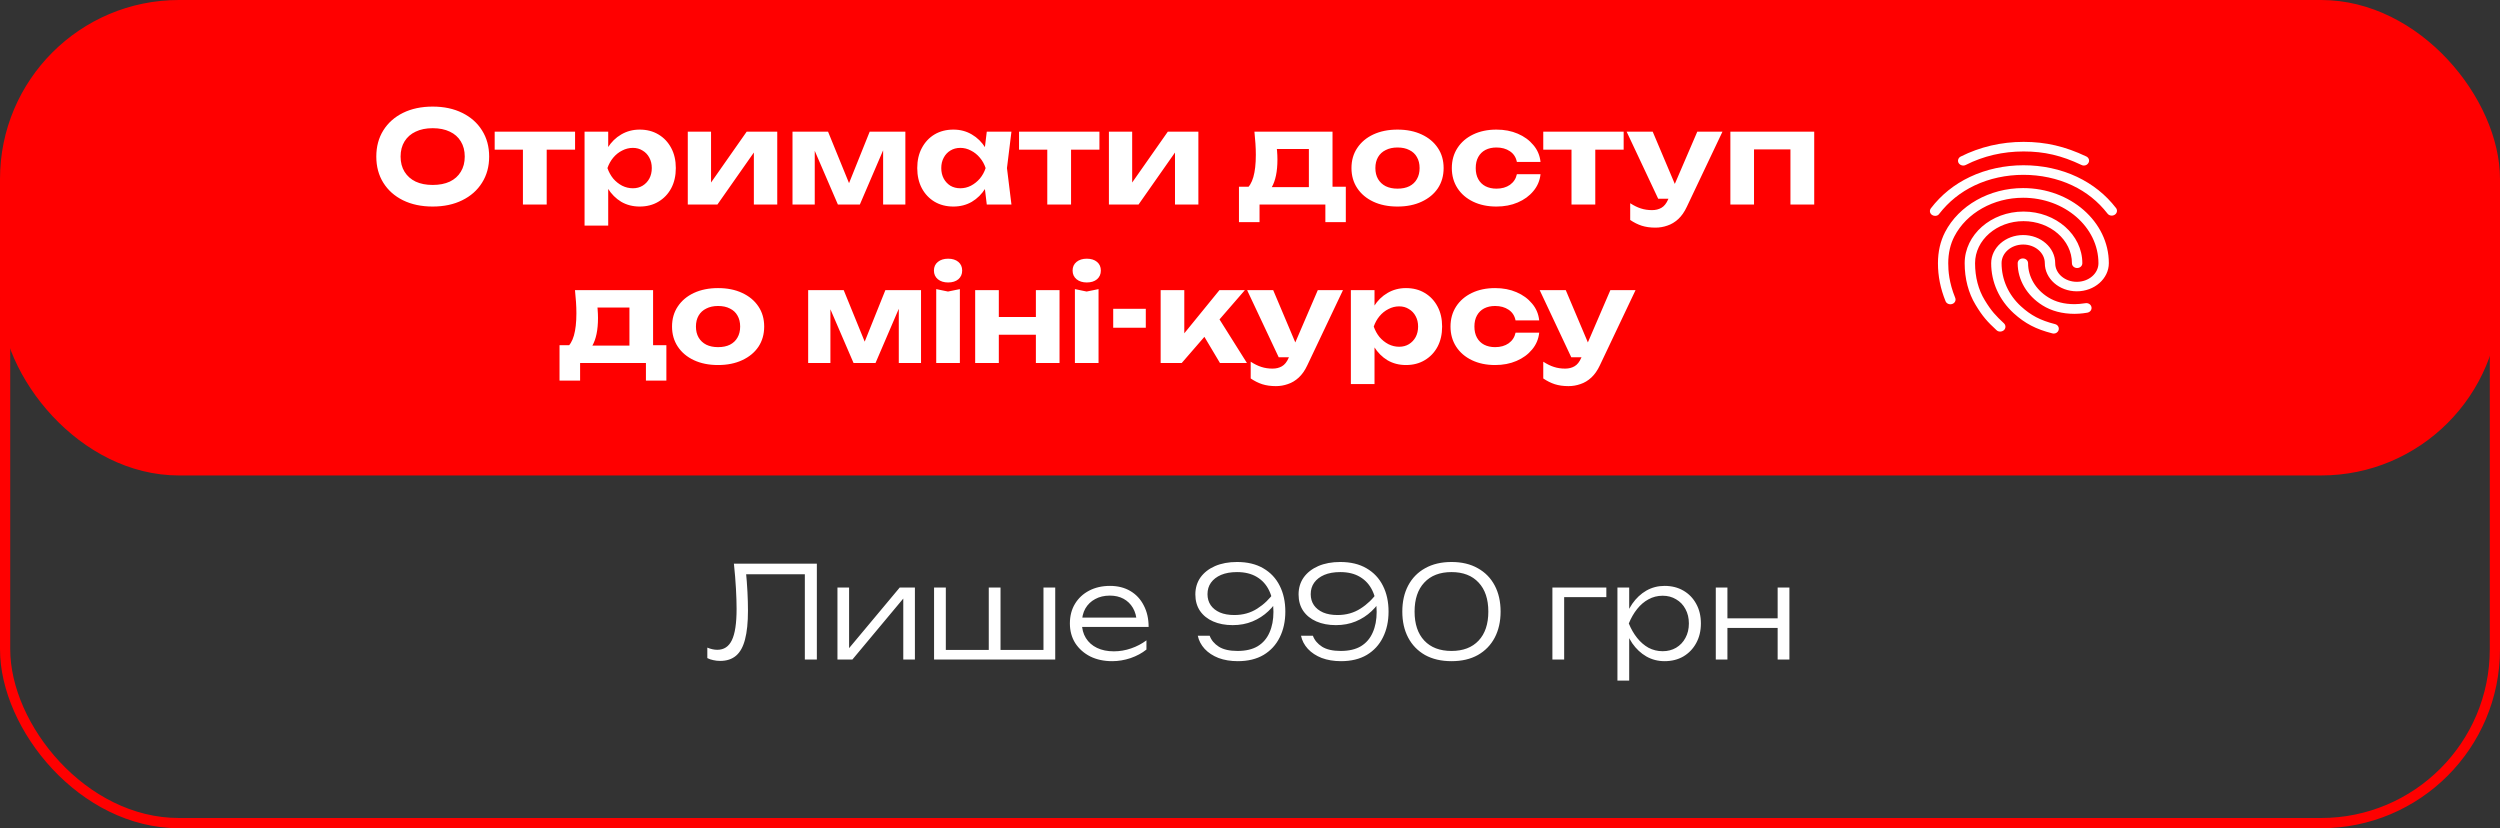
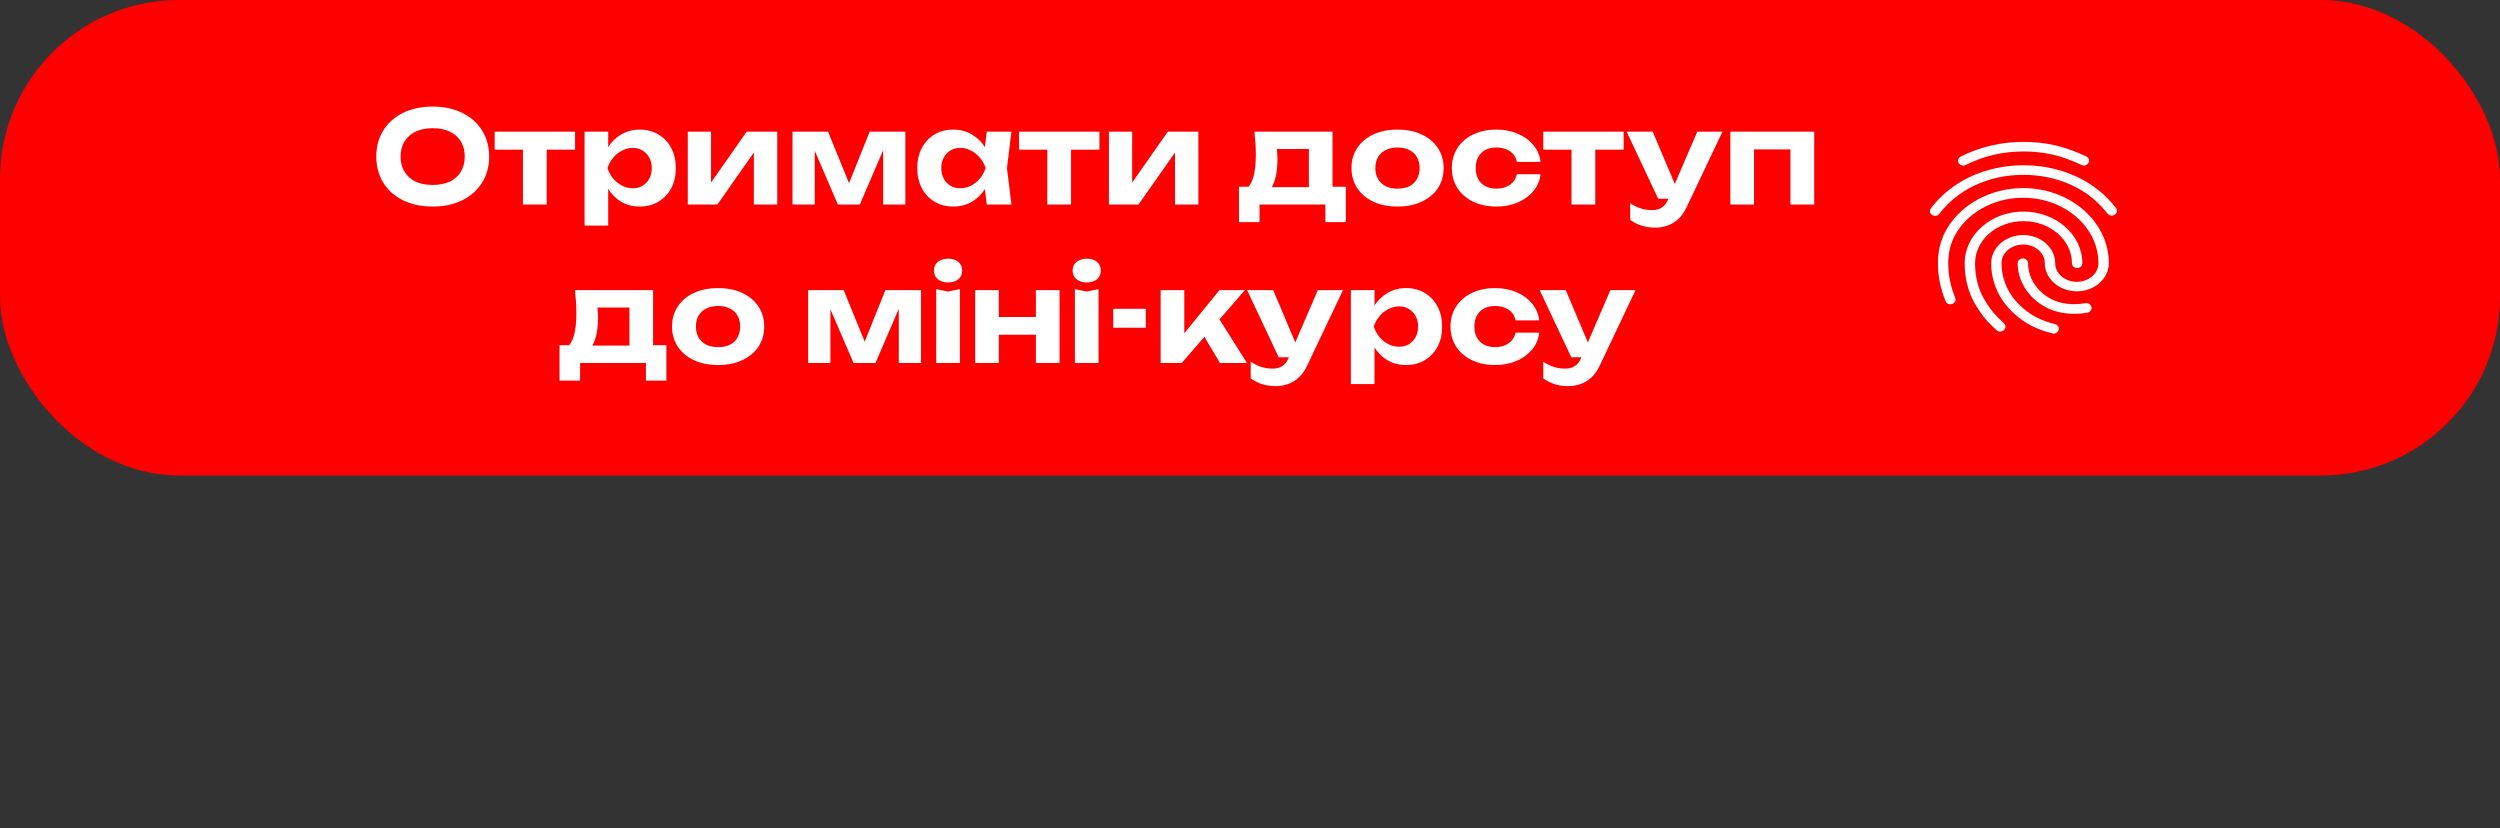
<svg xmlns="http://www.w3.org/2000/svg" width="489" height="162" viewBox="0 0 489 162" fill="none">
  <rect x="0" y="0" width="489" height="162" fill="#333333" stroke="none" />
-   <rect x="1" y="25" width="487" height="136" rx="34" stroke="#FF0000" stroke-width="2" />
-   <path d="M143.552 110.25H159.777V129H157.427V111.275L158.502 112.325H144.902L145.877 111.525C146.027 113.042 146.135 114.458 146.202 115.775C146.269 117.092 146.302 118.317 146.302 119.45C146.302 121.75 146.11 123.625 145.727 125.075C145.36 126.508 144.777 127.567 143.977 128.25C143.177 128.933 142.135 129.275 140.852 129.275C140.402 129.275 139.96 129.225 139.527 129.125C139.094 129.042 138.702 128.908 138.352 128.725V126.675C139.035 126.958 139.685 127.1 140.302 127.1C141.602 127.1 142.552 126.475 143.152 125.225C143.769 123.958 144.077 121.917 144.077 119.1C144.077 117.95 144.035 116.625 143.952 115.125C143.869 113.608 143.735 111.983 143.552 110.25ZM163.806 129V114.925H166.081V127.95L165.206 127.825L175.981 114.925H178.956V129H176.681V115.85L177.581 116L166.731 129H163.806ZM182.703 129V114.925H185.003V127.85L184.178 127.125H193.853L193.403 127.85V114.925H195.703V127.85L195.128 127.125H204.903L204.103 127.85V114.925H206.403V129H182.703ZM217.545 129.325C215.928 129.325 214.495 129.017 213.245 128.4C212.011 127.767 211.036 126.9 210.32 125.8C209.62 124.683 209.27 123.4 209.27 121.95C209.27 120.483 209.603 119.2 210.27 118.1C210.936 117 211.861 116.142 213.045 115.525C214.228 114.908 215.586 114.6 217.12 114.6C218.636 114.6 219.961 114.933 221.095 115.6C222.228 116.267 223.103 117.208 223.72 118.425C224.353 119.625 224.67 121.025 224.67 122.625H211.02V120.8H223.695L222.345 121.625C222.295 120.575 222.045 119.667 221.595 118.9C221.145 118.133 220.536 117.542 219.77 117.125C219.003 116.708 218.111 116.5 217.095 116.5C215.995 116.5 215.036 116.725 214.22 117.175C213.403 117.608 212.761 118.225 212.295 119.025C211.845 119.825 211.62 120.767 211.62 121.85C211.62 122.983 211.878 123.967 212.395 124.8C212.911 125.633 213.636 126.275 214.57 126.725C215.503 127.175 216.603 127.4 217.87 127.4C219.02 127.4 220.145 127.208 221.245 126.825C222.361 126.442 223.361 125.917 224.245 125.25V127.05C223.378 127.75 222.345 128.308 221.145 128.725C219.945 129.125 218.745 129.325 217.545 129.325ZM242.111 129.325C240.711 129.325 239.453 129.117 238.336 128.7C237.236 128.267 236.336 127.675 235.636 126.925C234.936 126.158 234.486 125.3 234.286 124.35H236.611C236.928 125.217 237.528 125.933 238.411 126.5C239.294 127.05 240.511 127.325 242.061 127.325C243.661 127.325 244.978 127.017 246.011 126.4C247.044 125.767 247.811 124.875 248.311 123.725C248.828 122.575 249.086 121.225 249.086 119.675C249.086 118.075 248.811 116.7 248.261 115.55C247.711 114.383 246.903 113.483 245.836 112.85C244.786 112.217 243.494 111.9 241.961 111.9C240.744 111.9 239.703 112.083 238.836 112.45C237.986 112.817 237.328 113.325 236.861 113.975C236.411 114.608 236.186 115.358 236.186 116.225C236.186 117.042 236.394 117.758 236.811 118.375C237.228 118.975 237.828 119.45 238.611 119.8C239.394 120.133 240.336 120.3 241.436 120.3C243.119 120.3 244.611 119.883 245.911 119.05C247.228 118.217 248.344 117.142 249.261 115.825L250.311 116.625C249.728 117.725 248.986 118.7 248.086 119.55C247.186 120.4 246.153 121.067 244.986 121.55C243.819 122.033 242.528 122.275 241.111 122.275C239.661 122.275 238.386 122.033 237.286 121.55C236.186 121.067 235.328 120.375 234.711 119.475C234.111 118.575 233.811 117.508 233.811 116.275C233.811 115.008 234.144 113.9 234.811 112.95C235.494 112 236.444 111.258 237.661 110.725C238.894 110.192 240.328 109.925 241.961 109.925C243.978 109.925 245.686 110.333 247.086 111.15C248.503 111.967 249.578 113.108 250.311 114.575C251.044 116.025 251.411 117.708 251.411 119.625C251.411 121.525 251.044 123.208 250.311 124.675C249.594 126.125 248.544 127.267 247.161 128.1C245.778 128.917 244.094 129.325 242.111 129.325ZM262.301 129.325C260.901 129.325 259.643 129.117 258.526 128.7C257.426 128.267 256.526 127.675 255.826 126.925C255.126 126.158 254.676 125.3 254.476 124.35H256.801C257.118 125.217 257.718 125.933 258.601 126.5C259.485 127.05 260.701 127.325 262.251 127.325C263.851 127.325 265.168 127.017 266.201 126.4C267.235 125.767 268.001 124.875 268.501 123.725C269.018 122.575 269.276 121.225 269.276 119.675C269.276 118.075 269.001 116.7 268.451 115.55C267.901 114.383 267.093 113.483 266.026 112.85C264.976 112.217 263.685 111.9 262.151 111.9C260.935 111.9 259.893 112.083 259.026 112.45C258.176 112.817 257.518 113.325 257.051 113.975C256.601 114.608 256.376 115.358 256.376 116.225C256.376 117.042 256.585 117.758 257.001 118.375C257.418 118.975 258.018 119.45 258.801 119.8C259.585 120.133 260.526 120.3 261.626 120.3C263.31 120.3 264.801 119.883 266.101 119.05C267.418 118.217 268.535 117.142 269.451 115.825L270.501 116.625C269.918 117.725 269.176 118.7 268.276 119.55C267.376 120.4 266.343 121.067 265.176 121.55C264.01 122.033 262.718 122.275 261.301 122.275C259.851 122.275 258.576 122.033 257.476 121.55C256.376 121.067 255.518 120.375 254.901 119.475C254.301 118.575 254.001 117.508 254.001 116.275C254.001 115.008 254.335 113.9 255.001 112.95C255.685 112 256.635 111.258 257.851 110.725C259.085 110.192 260.518 109.925 262.151 109.925C264.168 109.925 265.876 110.333 267.276 111.15C268.693 111.967 269.768 113.108 270.501 114.575C271.235 116.025 271.601 117.708 271.601 119.625C271.601 121.525 271.235 123.208 270.501 124.675C269.785 126.125 268.735 127.267 267.351 128.1C265.968 128.917 264.285 129.325 262.301 129.325ZM283.917 129.325C281.917 129.325 280.192 128.925 278.742 128.125C277.309 127.308 276.209 126.175 275.442 124.725C274.675 123.275 274.292 121.575 274.292 119.625C274.292 117.675 274.675 115.975 275.442 114.525C276.209 113.075 277.309 111.95 278.742 111.15C280.192 110.333 281.917 109.925 283.917 109.925C285.917 109.925 287.634 110.333 289.067 111.15C290.5 111.95 291.6 113.075 292.367 114.525C293.134 115.975 293.517 117.675 293.517 119.625C293.517 121.558 293.134 123.258 292.367 124.725C291.6 126.175 290.5 127.308 289.067 128.125C287.634 128.925 285.917 129.325 283.917 129.325ZM283.917 127.325C286.184 127.325 287.95 126.65 289.217 125.3C290.484 123.95 291.117 122.058 291.117 119.625C291.117 117.192 290.484 115.3 289.217 113.95C287.95 112.583 286.184 111.9 283.917 111.9C281.634 111.9 279.859 112.583 278.592 113.95C277.325 115.3 276.692 117.192 276.692 119.625C276.692 122.058 277.325 123.95 278.592 125.3C279.859 126.65 281.634 127.325 283.917 127.325ZM314.2 114.925V116.8H304.875L305.95 115.75V129H303.65V114.925H314.2ZM316.37 114.925H318.67V120.25L318.545 120.7V122.975L318.67 123.7V133.125H316.37V114.925ZM317.595 121.95C317.961 120.483 318.52 119.2 319.27 118.1C320.036 117 320.953 116.142 322.02 115.525C323.103 114.908 324.295 114.6 325.595 114.6C326.978 114.6 328.203 114.908 329.27 115.525C330.336 116.142 331.17 117 331.77 118.1C332.386 119.2 332.695 120.483 332.695 121.95C332.695 123.4 332.386 124.683 331.77 125.8C331.17 126.9 330.336 127.767 329.27 128.4C328.203 129.017 326.978 129.325 325.595 129.325C324.295 129.325 323.103 129.017 322.02 128.4C320.953 127.783 320.036 126.925 319.27 125.825C318.52 124.708 317.961 123.417 317.595 121.95ZM330.345 121.95C330.345 120.883 330.12 119.942 329.67 119.125C329.236 118.308 328.628 117.675 327.845 117.225C327.078 116.758 326.203 116.525 325.22 116.525C324.22 116.525 323.295 116.758 322.445 117.225C321.611 117.675 320.87 118.308 320.22 119.125C319.57 119.942 319.028 120.883 318.595 121.95C319.028 123.017 319.57 123.958 320.22 124.775C320.87 125.592 321.611 126.233 322.445 126.7C323.295 127.15 324.22 127.375 325.22 127.375C326.203 127.375 327.078 127.15 327.845 126.7C328.628 126.233 329.236 125.592 329.67 124.775C330.12 123.958 330.345 123.017 330.345 121.95ZM335.608 114.925H337.883V129H335.608V114.925ZM347.708 114.925H350.008V129H347.708V114.925ZM336.883 120.95H348.783V122.825H336.883V120.95Z" fill="white" />
  <rect width="489" height="93" rx="35" fill="#FF0000" />
  <path d="M407.609 32.381C407.447 32.381 407.284 32.344 407.142 32.269C403.238 30.413 399.863 29.625 395.817 29.625C391.792 29.625 387.969 30.506 384.493 32.269C384.005 32.513 383.395 32.344 383.11 31.894C382.846 31.444 383.029 30.863 383.517 30.619C387.298 28.725 391.446 27.75 395.817 27.75C400.148 27.75 403.93 28.631 408.077 30.6C408.585 30.844 408.768 31.406 408.504 31.856C408.321 32.194 407.975 32.381 407.609 32.381ZM378.515 42.225C378.312 42.225 378.109 42.169 377.926 42.056C377.458 41.756 377.356 41.175 377.682 40.744C379.694 38.119 382.256 36.056 385.306 34.612C391.69 31.575 399.863 31.556 406.268 34.594C409.317 36.038 411.879 38.081 413.892 40.688C414.217 41.1 414.116 41.7 413.648 42C413.18 42.3 412.55 42.206 412.225 41.775C410.395 39.413 408.077 37.556 405.332 36.263C399.497 33.506 392.036 33.506 386.221 36.281C383.456 37.594 381.138 39.469 379.308 41.831C379.145 42.094 378.84 42.225 378.515 42.225ZM391.222 64.856C390.958 64.856 390.694 64.763 390.511 64.575C388.742 62.944 387.786 61.894 386.424 59.625C385.021 57.319 384.289 54.506 384.289 51.487C384.289 45.919 389.454 41.381 395.797 41.381C402.14 41.381 407.305 45.919 407.305 51.487C407.305 52.013 406.857 52.425 406.288 52.425C405.719 52.425 405.271 52.013 405.271 51.487C405.271 46.95 401.022 43.256 395.797 43.256C390.572 43.256 386.322 46.95 386.322 51.487C386.322 54.188 386.973 56.681 388.213 58.706C389.515 60.862 390.409 61.781 391.975 63.244C392.361 63.619 392.361 64.2 391.975 64.575C391.751 64.763 391.487 64.856 391.222 64.856ZM405.8 61.388C403.381 61.388 401.246 60.825 399.497 59.719C396.468 57.825 394.658 54.75 394.658 51.487C394.658 50.962 395.106 50.55 395.675 50.55C396.244 50.55 396.692 50.962 396.692 51.487C396.692 54.131 398.155 56.625 400.636 58.163C402.079 59.062 403.767 59.494 405.8 59.494C406.288 59.494 407.101 59.438 407.914 59.306C408.463 59.212 408.992 59.55 409.094 60.075C409.195 60.581 408.829 61.069 408.26 61.163C407.101 61.369 406.085 61.388 405.8 61.388ZM401.713 65.25C401.632 65.25 401.53 65.231 401.449 65.213C398.216 64.388 396.102 63.281 393.886 61.275C391.039 58.669 389.474 55.2 389.474 51.487C389.474 48.45 392.28 45.975 395.736 45.975C399.192 45.975 401.998 48.45 401.998 51.487C401.998 53.494 403.889 55.125 406.227 55.125C408.565 55.125 410.456 53.494 410.456 51.487C410.456 44.419 403.848 38.681 395.716 38.681C389.941 38.681 384.655 41.644 382.277 46.237C381.484 47.756 381.077 49.538 381.077 51.487C381.077 52.95 381.219 55.256 382.439 58.256C382.642 58.744 382.378 59.288 381.85 59.456C381.321 59.644 380.731 59.381 380.548 58.913C379.552 56.456 379.064 54.019 379.064 51.487C379.064 49.237 379.532 47.194 380.447 45.413C383.151 40.181 389.149 36.788 395.716 36.788C404.966 36.788 412.489 43.369 412.489 51.469C412.489 54.506 409.683 56.981 406.227 56.981C402.771 56.981 399.965 54.506 399.965 51.469C399.965 49.462 398.074 47.831 395.736 47.831C393.398 47.831 391.507 49.462 391.507 51.469C391.507 54.675 392.849 57.675 395.309 59.925C397.24 61.688 399.091 62.663 401.957 63.394C402.506 63.525 402.811 64.05 402.669 64.537C402.567 64.969 402.14 65.25 401.713 65.25Z" fill="white" />
  <path d="M84.63 40.4C82.43 40.4 80.496 39.992 78.83 39.175C77.18 38.358 75.897 37.217 74.98 35.75C74.063 34.283 73.605 32.575 73.605 30.625C73.605 28.675 74.063 26.967 74.98 25.5C75.897 24.033 77.18 22.892 78.83 22.075C80.496 21.258 82.43 20.85 84.63 20.85C86.83 20.85 88.755 21.258 90.405 22.075C92.072 22.892 93.363 24.033 94.28 25.5C95.213 26.967 95.68 28.675 95.68 30.625C95.68 32.575 95.213 34.283 94.28 35.75C93.363 37.217 92.072 38.358 90.405 39.175C88.755 39.992 86.83 40.4 84.63 40.4ZM84.63 36.175C85.93 36.175 87.047 35.958 87.98 35.525C88.913 35.075 89.63 34.433 90.13 33.6C90.647 32.767 90.905 31.775 90.905 30.625C90.905 29.475 90.647 28.483 90.13 27.65C89.63 26.817 88.913 26.183 87.98 25.75C87.047 25.3 85.93 25.075 84.63 25.075C83.347 25.075 82.238 25.3 81.305 25.75C80.371 26.183 79.647 26.817 79.13 27.65C78.613 28.483 78.355 29.475 78.355 30.625C78.355 31.775 78.613 32.767 79.13 33.6C79.647 34.433 80.371 35.075 81.305 35.525C82.238 35.958 83.347 36.175 84.63 36.175ZM102.284 27.35H106.934V40H102.284V27.35ZM96.759 25.75H112.484V29.275H96.759V25.75ZM114.34 25.75H118.965V30.05L118.79 30.65V34.35L118.965 35.45V44.125H114.34V25.75ZM117.44 32.875C117.69 31.342 118.165 30.017 118.865 28.9C119.565 27.783 120.448 26.917 121.515 26.3C122.598 25.667 123.798 25.35 125.115 25.35C126.515 25.35 127.74 25.667 128.79 26.3C129.857 26.933 130.69 27.817 131.29 28.95C131.89 30.067 132.19 31.375 132.19 32.875C132.19 34.375 131.89 35.692 131.29 36.825C130.69 37.942 129.857 38.817 128.79 39.45C127.74 40.083 126.515 40.4 125.115 40.4C123.782 40.4 122.582 40.092 121.515 39.475C120.465 38.842 119.59 37.967 118.89 36.85C118.19 35.717 117.707 34.392 117.44 32.875ZM127.49 32.875C127.49 32.108 127.332 31.433 127.015 30.85C126.698 30.25 126.257 29.783 125.69 29.45C125.14 29.1 124.507 28.925 123.79 28.925C123.057 28.925 122.357 29.1 121.69 29.45C121.023 29.783 120.44 30.25 119.94 30.85C119.457 31.433 119.082 32.108 118.815 32.875C119.082 33.642 119.457 34.325 119.94 34.925C120.44 35.508 121.023 35.975 121.69 36.325C122.357 36.658 123.057 36.825 123.79 36.825C124.507 36.825 125.14 36.658 125.69 36.325C126.257 35.975 126.698 35.508 127.015 34.925C127.332 34.325 127.49 33.642 127.49 32.875ZM134.53 40V25.75H139.08V37.5L138.03 37.2L146.055 25.75H152.03V40H147.455V27.975L148.53 28.3L140.33 40H134.53ZM155.014 40V25.75H161.964L166.764 37.525H165.389L170.114 25.75H177.089V40H172.739V27.475H173.564L168.189 40H163.889L158.514 27.525L159.364 27.475V40H155.014ZM193.013 40L192.388 34.825L193.063 32.875L192.388 30.95L193.013 25.75H197.838L196.963 32.875L197.838 40H193.013ZM194.163 32.875C193.913 34.392 193.438 35.717 192.738 36.85C192.038 37.967 191.154 38.842 190.088 39.475C189.021 40.092 187.821 40.4 186.488 40.4C185.088 40.4 183.854 40.083 182.788 39.45C181.738 38.817 180.913 37.942 180.313 36.825C179.713 35.692 179.413 34.375 179.413 32.875C179.413 31.375 179.713 30.067 180.313 28.95C180.913 27.817 181.738 26.933 182.788 26.3C183.854 25.667 185.088 25.35 186.488 25.35C187.821 25.35 189.021 25.667 190.088 26.3C191.154 26.917 192.038 27.783 192.738 28.9C193.454 30.017 193.929 31.342 194.163 32.875ZM184.113 32.875C184.113 33.642 184.271 34.325 184.588 34.925C184.904 35.508 185.338 35.975 185.888 36.325C186.454 36.658 187.104 36.825 187.838 36.825C188.571 36.825 189.263 36.658 189.913 36.325C190.579 35.975 191.163 35.508 191.663 34.925C192.163 34.325 192.538 33.642 192.788 32.875C192.538 32.108 192.163 31.433 191.663 30.85C191.163 30.25 190.579 29.783 189.913 29.45C189.263 29.1 188.571 28.925 187.838 28.925C187.104 28.925 186.454 29.1 185.888 29.45C185.338 29.783 184.904 30.25 184.588 30.85C184.271 31.433 184.113 32.108 184.113 32.875ZM204.848 27.35H209.498V40H204.848V27.35ZM199.323 25.75H215.048V29.275H199.323V25.75ZM216.903 40V25.75H221.453V37.5L220.403 37.2L228.428 25.75H234.403V40H229.828V27.975L230.903 28.3L222.703 40H216.903ZM263.241 36.525V43.45H259.241V40H246.366V43.45H242.341V36.525H246.491L247.416 36.6H257.766L258.616 36.525H263.241ZM245.366 25.75H260.641V39.05H256.016V27.025L258.141 29.15H247.666L249.441 27.475C249.641 28.192 249.758 28.858 249.791 29.475C249.841 30.092 249.866 30.667 249.866 31.2C249.866 33.533 249.491 35.35 248.741 36.65C247.991 37.95 246.933 38.6 245.566 38.6L243.691 37.025C244.991 36.092 245.641 33.842 245.641 30.275C245.641 29.575 245.616 28.85 245.566 28.1C245.516 27.333 245.45 26.55 245.366 25.75ZM273.348 40.4C271.548 40.4 269.973 40.083 268.623 39.45C267.273 38.817 266.223 37.933 265.473 36.8C264.723 35.667 264.348 34.358 264.348 32.875C264.348 31.375 264.723 30.067 265.473 28.95C266.223 27.817 267.273 26.933 268.623 26.3C269.99 25.667 271.565 25.35 273.348 25.35C275.148 25.35 276.723 25.667 278.073 26.3C279.44 26.933 280.498 27.817 281.248 28.95C281.998 30.067 282.373 31.375 282.373 32.875C282.373 34.375 281.998 35.692 281.248 36.825C280.498 37.942 279.44 38.817 278.073 39.45C276.723 40.083 275.148 40.4 273.348 40.4ZM273.348 36.9C274.265 36.9 275.04 36.742 275.673 36.425C276.323 36.092 276.815 35.625 277.148 35.025C277.498 34.425 277.673 33.708 277.673 32.875C277.673 32.042 277.498 31.325 277.148 30.725C276.815 30.125 276.323 29.667 275.673 29.35C275.04 29.017 274.265 28.85 273.348 28.85C272.465 28.85 271.698 29.017 271.048 29.35C270.398 29.667 269.898 30.125 269.548 30.725C269.198 31.325 269.023 32.042 269.023 32.875C269.023 33.708 269.198 34.425 269.548 35.025C269.898 35.625 270.398 36.092 271.048 36.425C271.698 36.742 272.465 36.9 273.348 36.9ZM301.327 34.075C301.193 35.325 300.727 36.425 299.927 37.375C299.143 38.325 298.127 39.067 296.877 39.6C295.643 40.133 294.252 40.4 292.702 40.4C290.985 40.4 289.468 40.083 288.152 39.45C286.835 38.817 285.81 37.933 285.077 36.8C284.343 35.667 283.977 34.358 283.977 32.875C283.977 31.392 284.343 30.083 285.077 28.95C285.81 27.817 286.835 26.933 288.152 26.3C289.468 25.667 290.985 25.35 292.702 25.35C294.252 25.35 295.643 25.617 296.877 26.15C298.127 26.683 299.143 27.425 299.927 28.375C300.727 29.308 301.193 30.408 301.327 31.675H296.702C296.518 30.758 296.06 30.058 295.327 29.575C294.61 29.092 293.735 28.85 292.702 28.85C291.885 28.85 291.168 29.008 290.552 29.325C289.952 29.642 289.485 30.1 289.152 30.7C288.818 31.3 288.652 32.025 288.652 32.875C288.652 33.725 288.818 34.45 289.152 35.05C289.485 35.65 289.952 36.108 290.552 36.425C291.168 36.742 291.885 36.9 292.702 36.9C293.752 36.9 294.635 36.65 295.352 36.15C296.068 35.633 296.518 34.942 296.702 34.075H301.327ZM307.387 27.35H312.037V40H307.387V27.35ZM301.862 25.75H317.587V29.275H301.862V25.75ZM323.792 44.525C322.792 44.525 321.901 44.4 321.117 44.15C320.351 43.9 319.601 43.525 318.867 43.025V39.75C319.617 40.233 320.317 40.575 320.967 40.775C321.634 40.992 322.359 41.1 323.142 41.1C323.842 41.1 324.451 40.95 324.967 40.65C325.501 40.35 325.942 39.8 326.292 39L331.992 25.75H336.917L329.942 40.45C329.476 41.45 328.917 42.25 328.267 42.85C327.617 43.45 326.909 43.875 326.142 44.125C325.392 44.392 324.609 44.525 323.792 44.525ZM324.342 38.875L318.167 25.75H323.267L328.817 38.875H324.342ZM354.861 25.75V40H350.211V27.1L352.336 29.225H340.961L343.086 27.1V40H338.461V25.75H354.861ZM130.343 67.525V74.45H126.343V71H113.468V74.45H109.443V67.525H113.593L114.518 67.6H124.868L125.718 67.525H130.343ZM112.468 56.75H127.743V70.05H123.118V58.025L125.243 60.15H114.768L116.543 58.475C116.743 59.192 116.86 59.858 116.893 60.475C116.943 61.092 116.968 61.667 116.968 62.2C116.968 64.533 116.593 66.35 115.843 67.65C115.093 68.95 114.035 69.6 112.668 69.6L110.793 68.025C112.093 67.092 112.743 64.842 112.743 61.275C112.743 60.575 112.718 59.85 112.668 59.1C112.618 58.333 112.552 57.55 112.468 56.75ZM140.45 71.4C138.65 71.4 137.075 71.083 135.725 70.45C134.375 69.817 133.325 68.933 132.575 67.8C131.825 66.667 131.45 65.358 131.45 63.875C131.45 62.375 131.825 61.067 132.575 59.95C133.325 58.817 134.375 57.933 135.725 57.3C137.092 56.667 138.667 56.35 140.45 56.35C142.25 56.35 143.825 56.667 145.175 57.3C146.542 57.933 147.6 58.817 148.35 59.95C149.1 61.067 149.475 62.375 149.475 63.875C149.475 65.375 149.1 66.692 148.35 67.825C147.6 68.942 146.542 69.817 145.175 70.45C143.825 71.083 142.25 71.4 140.45 71.4ZM140.45 67.9C141.367 67.9 142.142 67.742 142.775 67.425C143.425 67.092 143.917 66.625 144.25 66.025C144.6 65.425 144.775 64.708 144.775 63.875C144.775 63.042 144.6 62.325 144.25 61.725C143.917 61.125 143.425 60.667 142.775 60.35C142.142 60.017 141.367 59.85 140.45 59.85C139.567 59.85 138.8 60.017 138.15 60.35C137.5 60.667 137 61.125 136.65 61.725C136.3 62.325 136.125 63.042 136.125 63.875C136.125 64.708 136.3 65.425 136.65 66.025C137 66.625 137.5 67.092 138.15 67.425C138.8 67.742 139.567 67.9 140.45 67.9ZM158.078 71V56.75H165.028L169.828 68.525H168.453L173.178 56.75H180.153V71H175.803V58.475H176.628L171.253 71H166.953L161.578 58.525L162.428 58.475V71H158.078ZM183.126 56.55L185.426 57.025L187.751 56.55V71H183.126V56.55ZM185.451 55.25C184.635 55.25 183.968 55.042 183.451 54.625C182.935 54.192 182.676 53.625 182.676 52.925C182.676 52.208 182.935 51.642 183.451 51.225C183.968 50.808 184.635 50.6 185.451 50.6C186.285 50.6 186.951 50.808 187.451 51.225C187.951 51.642 188.201 52.208 188.201 52.925C188.201 53.625 187.951 54.192 187.451 54.625C186.951 55.042 186.285 55.25 185.451 55.25ZM190.744 56.75H195.369V71H190.744V56.75ZM202.619 56.75H207.244V71H202.619V56.75ZM193.394 62H204.394V65.475H193.394V62ZM210.25 56.55L212.55 57.025L214.875 56.55V71H210.25V56.55ZM212.575 55.25C211.759 55.25 211.092 55.042 210.575 54.625C210.059 54.192 209.8 53.625 209.8 52.925C209.8 52.208 210.059 51.642 210.575 51.225C211.092 50.808 211.759 50.6 212.575 50.6C213.409 50.6 214.075 50.808 214.575 51.225C215.075 51.642 215.325 52.208 215.325 52.925C215.325 53.625 215.075 54.192 214.575 54.625C214.075 55.042 213.409 55.25 212.575 55.25ZM217.743 60.4H224.118V64.1H217.743V60.4ZM227.023 71V56.75H231.648V67.325L230.298 66.85L238.523 56.75H243.498L231.148 71H227.023ZM238.623 71L234.473 64.025L237.923 61.5L243.898 71H238.623ZM249.561 75.525C248.561 75.525 247.67 75.4 246.886 75.15C246.12 74.9 245.37 74.525 244.636 74.025V70.75C245.386 71.233 246.086 71.575 246.736 71.775C247.403 71.992 248.128 72.1 248.911 72.1C249.611 72.1 250.22 71.95 250.736 71.65C251.27 71.35 251.711 70.8 252.061 70L257.761 56.75H262.686L255.711 71.45C255.245 72.45 254.686 73.25 254.036 73.85C253.386 74.45 252.678 74.875 251.911 75.125C251.161 75.392 250.378 75.525 249.561 75.525ZM250.111 69.875L243.936 56.75H249.036L254.586 69.875H250.111ZM264.23 56.75H268.855V61.05L268.68 61.65V65.35L268.855 66.45V75.125H264.23V56.75ZM267.33 63.875C267.58 62.342 268.055 61.017 268.755 59.9C269.455 58.783 270.338 57.917 271.405 57.3C272.488 56.667 273.688 56.35 275.005 56.35C276.405 56.35 277.63 56.667 278.68 57.3C279.747 57.933 280.58 58.817 281.18 59.95C281.78 61.067 282.08 62.375 282.08 63.875C282.08 65.375 281.78 66.692 281.18 67.825C280.58 68.942 279.747 69.817 278.68 70.45C277.63 71.083 276.405 71.4 275.005 71.4C273.672 71.4 272.472 71.092 271.405 70.475C270.355 69.842 269.48 68.967 268.78 67.85C268.08 66.717 267.597 65.392 267.33 63.875ZM277.38 63.875C277.38 63.108 277.222 62.433 276.905 61.85C276.588 61.25 276.147 60.783 275.58 60.45C275.03 60.1 274.397 59.925 273.68 59.925C272.947 59.925 272.247 60.1 271.58 60.45C270.913 60.783 270.33 61.25 269.83 61.85C269.347 62.433 268.972 63.108 268.705 63.875C268.972 64.642 269.347 65.325 269.83 65.925C270.33 66.508 270.913 66.975 271.58 67.325C272.247 67.658 272.947 67.825 273.68 67.825C274.397 67.825 275.03 67.658 275.58 67.325C276.147 66.975 276.588 66.508 276.905 65.925C277.222 65.325 277.38 64.642 277.38 63.875ZM301.07 65.075C300.937 66.325 300.47 67.425 299.67 68.375C298.887 69.325 297.87 70.067 296.62 70.6C295.387 71.133 293.995 71.4 292.445 71.4C290.729 71.4 289.212 71.083 287.895 70.45C286.579 69.817 285.554 68.933 284.82 67.8C284.087 66.667 283.72 65.358 283.72 63.875C283.72 62.392 284.087 61.083 284.82 59.95C285.554 58.817 286.579 57.933 287.895 57.3C289.212 56.667 290.729 56.35 292.445 56.35C293.995 56.35 295.387 56.617 296.62 57.15C297.87 57.683 298.887 58.425 299.67 59.375C300.47 60.308 300.937 61.408 301.07 62.675H296.445C296.262 61.758 295.804 61.058 295.07 60.575C294.354 60.092 293.479 59.85 292.445 59.85C291.629 59.85 290.912 60.008 290.295 60.325C289.695 60.642 289.229 61.1 288.895 61.7C288.562 62.3 288.395 63.025 288.395 63.875C288.395 64.725 288.562 65.45 288.895 66.05C289.229 66.65 289.695 67.108 290.295 67.425C290.912 67.742 291.629 67.9 292.445 67.9C293.495 67.9 294.379 67.65 295.095 67.15C295.812 66.633 296.262 65.942 296.445 65.075H301.07ZM306.788 75.525C305.788 75.525 304.896 75.4 304.113 75.15C303.346 74.9 302.596 74.525 301.863 74.025V70.75C302.613 71.233 303.313 71.575 303.963 71.775C304.63 71.992 305.355 72.1 306.138 72.1C306.838 72.1 307.446 71.95 307.963 71.65C308.496 71.35 308.938 70.8 309.288 70L314.988 56.75H319.913L312.938 71.45C312.471 72.45 311.913 73.25 311.263 73.85C310.613 74.45 309.905 74.875 309.138 75.125C308.388 75.392 307.605 75.525 306.788 75.525ZM307.338 69.875L301.163 56.75H306.263L311.813 69.875H307.338Z" fill="white" />
</svg>